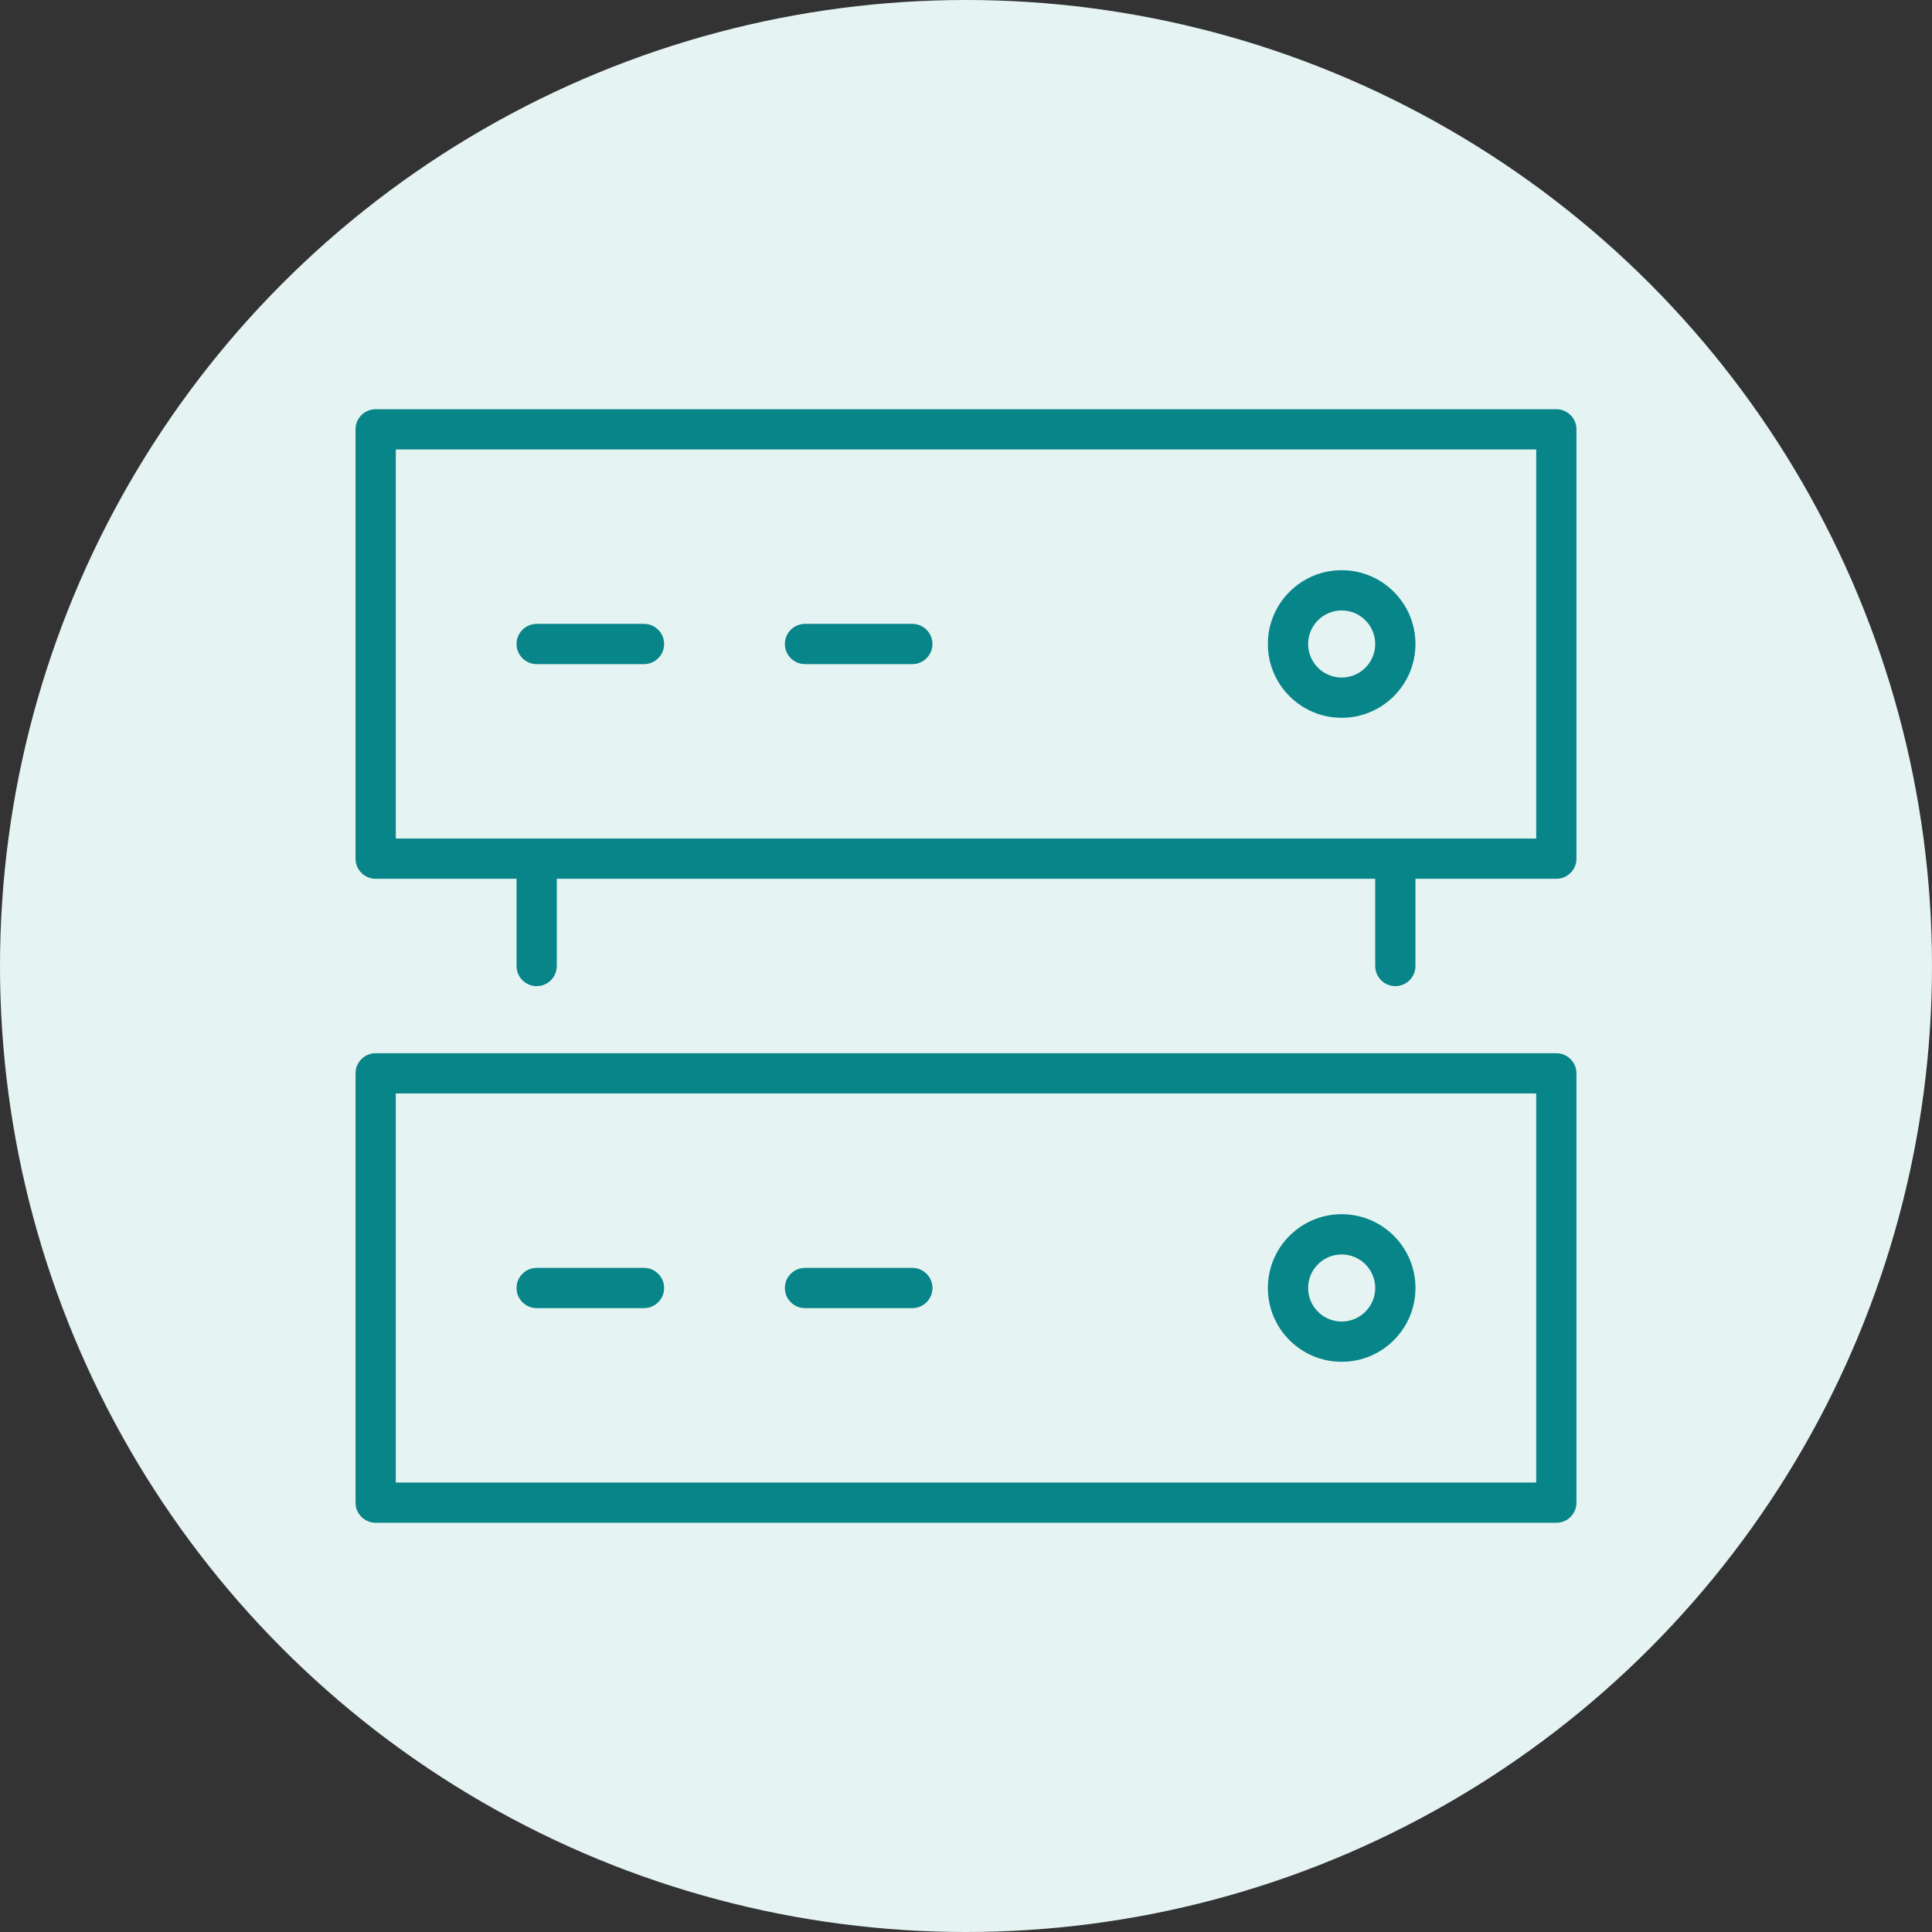
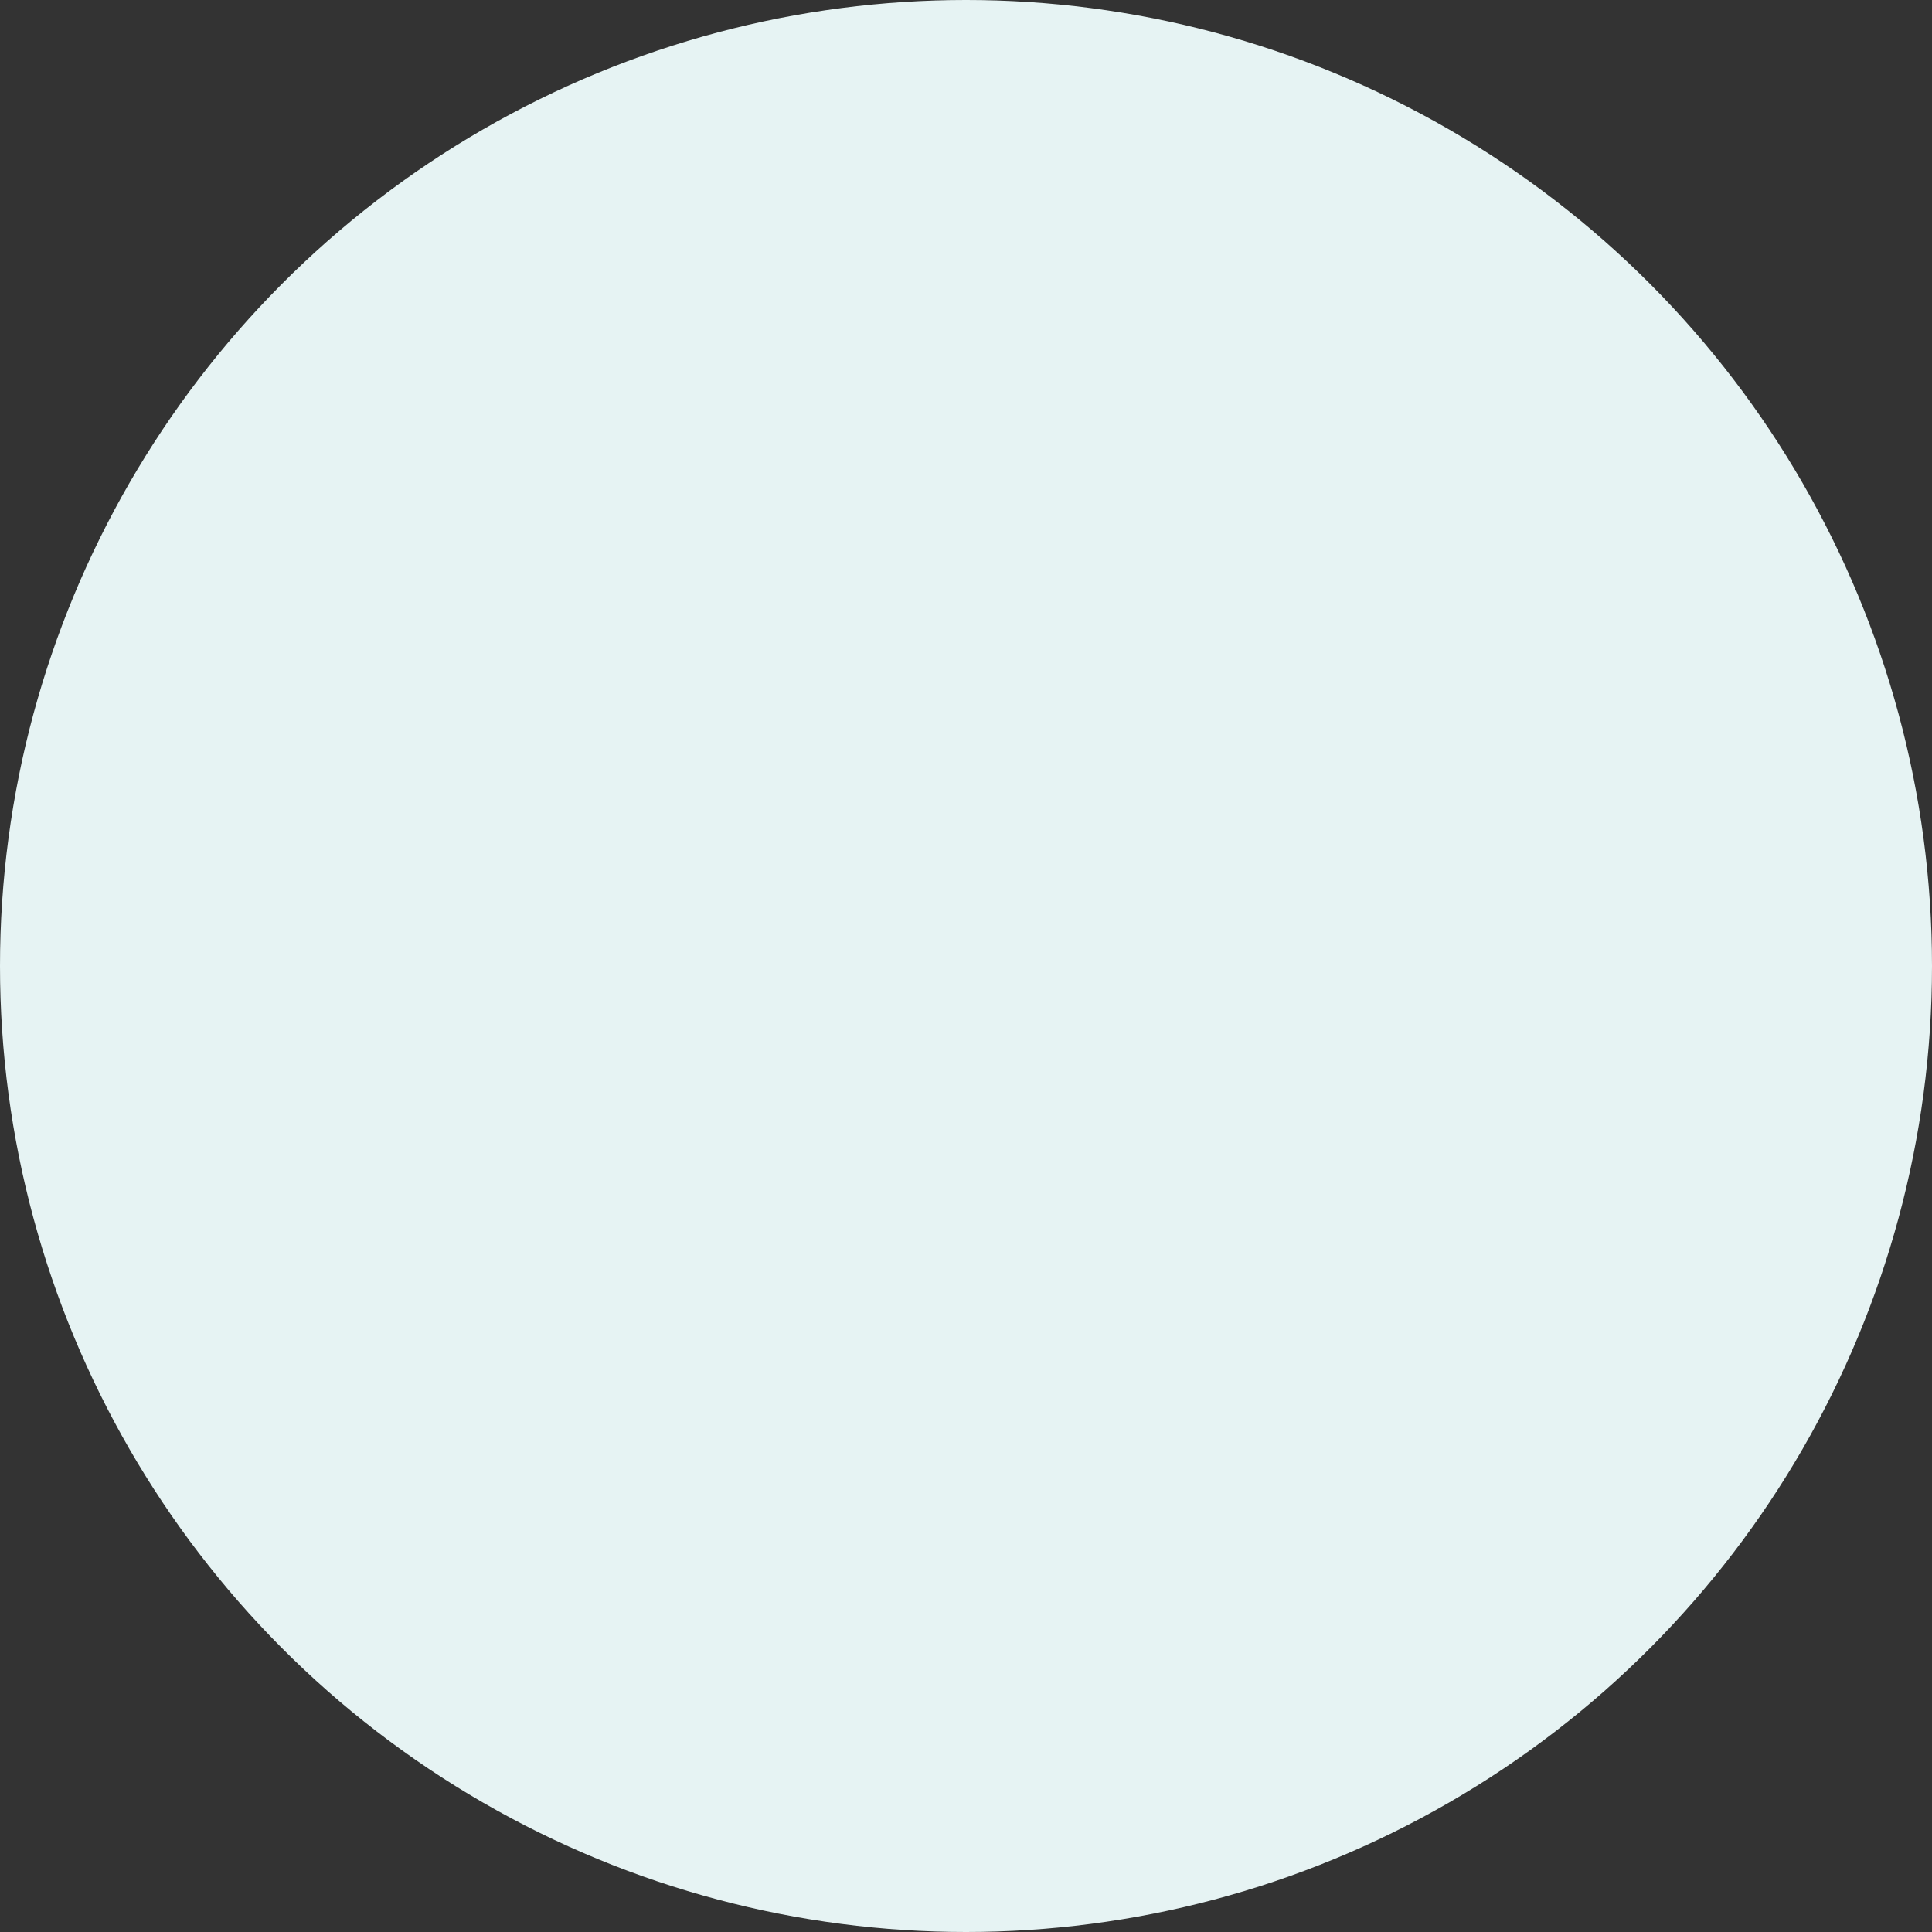
<svg xmlns="http://www.w3.org/2000/svg" width="72" height="72" viewBox="0 0 72 72" fill="none">
  <rect x="0" y="0" width="72" height="72" fill="#333333" stroke="none" />
  <circle cx="36" cy="36" r="36" fill="#E6F3F3" />
-   <path fill-rule="evenodd" clip-rule="evenodd" d="M14 15.25C13.586 15.25 13.25 15.586 13.25 16V32C13.25 32.414 13.586 32.75 14 32.75H19.25V36C19.25 36.414 19.586 36.75 20 36.75C20.414 36.75 20.75 36.414 20.75 36V32.75H51.25V36C51.25 36.414 51.586 36.75 52 36.75C52.414 36.75 52.75 36.414 52.75 36V32.75H58C58.414 32.75 58.75 32.414 58.75 32V16C58.75 15.586 58.414 15.25 58 15.25H14ZM52 31.25H57.25V16.75H14.75V31.25H20H52ZM14 39.25C13.586 39.25 13.25 39.586 13.25 40V56C13.25 56.414 13.586 56.75 14 56.75H58C58.414 56.75 58.75 56.414 58.75 56V40C58.75 39.586 58.414 39.25 58 39.25H14ZM14.75 55.25V40.75H57.25V55.25H14.75ZM19.25 24C19.25 23.586 19.586 23.25 20 23.25H24C24.414 23.25 24.75 23.586 24.75 24C24.75 24.414 24.414 24.75 24 24.75H20C19.586 24.75 19.25 24.414 19.25 24ZM20 47.25C19.586 47.25 19.25 47.586 19.25 48C19.25 48.414 19.586 48.75 20 48.75H24C24.414 48.75 24.75 48.414 24.75 48C24.75 47.586 24.414 47.25 24 47.25H20ZM29.25 24C29.25 23.586 29.586 23.25 30 23.25H34C34.414 23.25 34.75 23.586 34.75 24C34.75 24.414 34.414 24.75 34 24.75H30C29.586 24.75 29.25 24.414 29.25 24ZM30 47.25C29.586 47.25 29.25 47.586 29.25 48C29.25 48.414 29.586 48.75 30 48.75H34C34.414 48.75 34.75 48.414 34.75 48C34.75 47.586 34.414 47.25 34 47.25H30ZM50 22.75C49.31 22.75 48.75 23.31 48.75 24C48.75 24.69 49.31 25.25 50 25.25C50.69 25.25 51.25 24.69 51.25 24C51.25 23.31 50.69 22.75 50 22.75ZM47.25 24C47.25 22.481 48.481 21.25 50 21.25C51.519 21.25 52.75 22.481 52.75 24C52.75 25.519 51.519 26.75 50 26.75C48.481 26.75 47.25 25.519 47.25 24ZM48.75 48C48.75 47.31 49.31 46.75 50 46.75C50.69 46.75 51.25 47.31 51.25 48C51.25 48.69 50.69 49.25 50 49.25C49.31 49.25 48.75 48.69 48.75 48ZM50 45.25C48.481 45.25 47.25 46.481 47.25 48C47.25 49.519 48.481 50.75 50 50.75C51.519 50.75 52.75 49.519 52.75 48C52.75 46.481 51.519 45.25 50 45.25Z" fill="#078589" />
</svg>